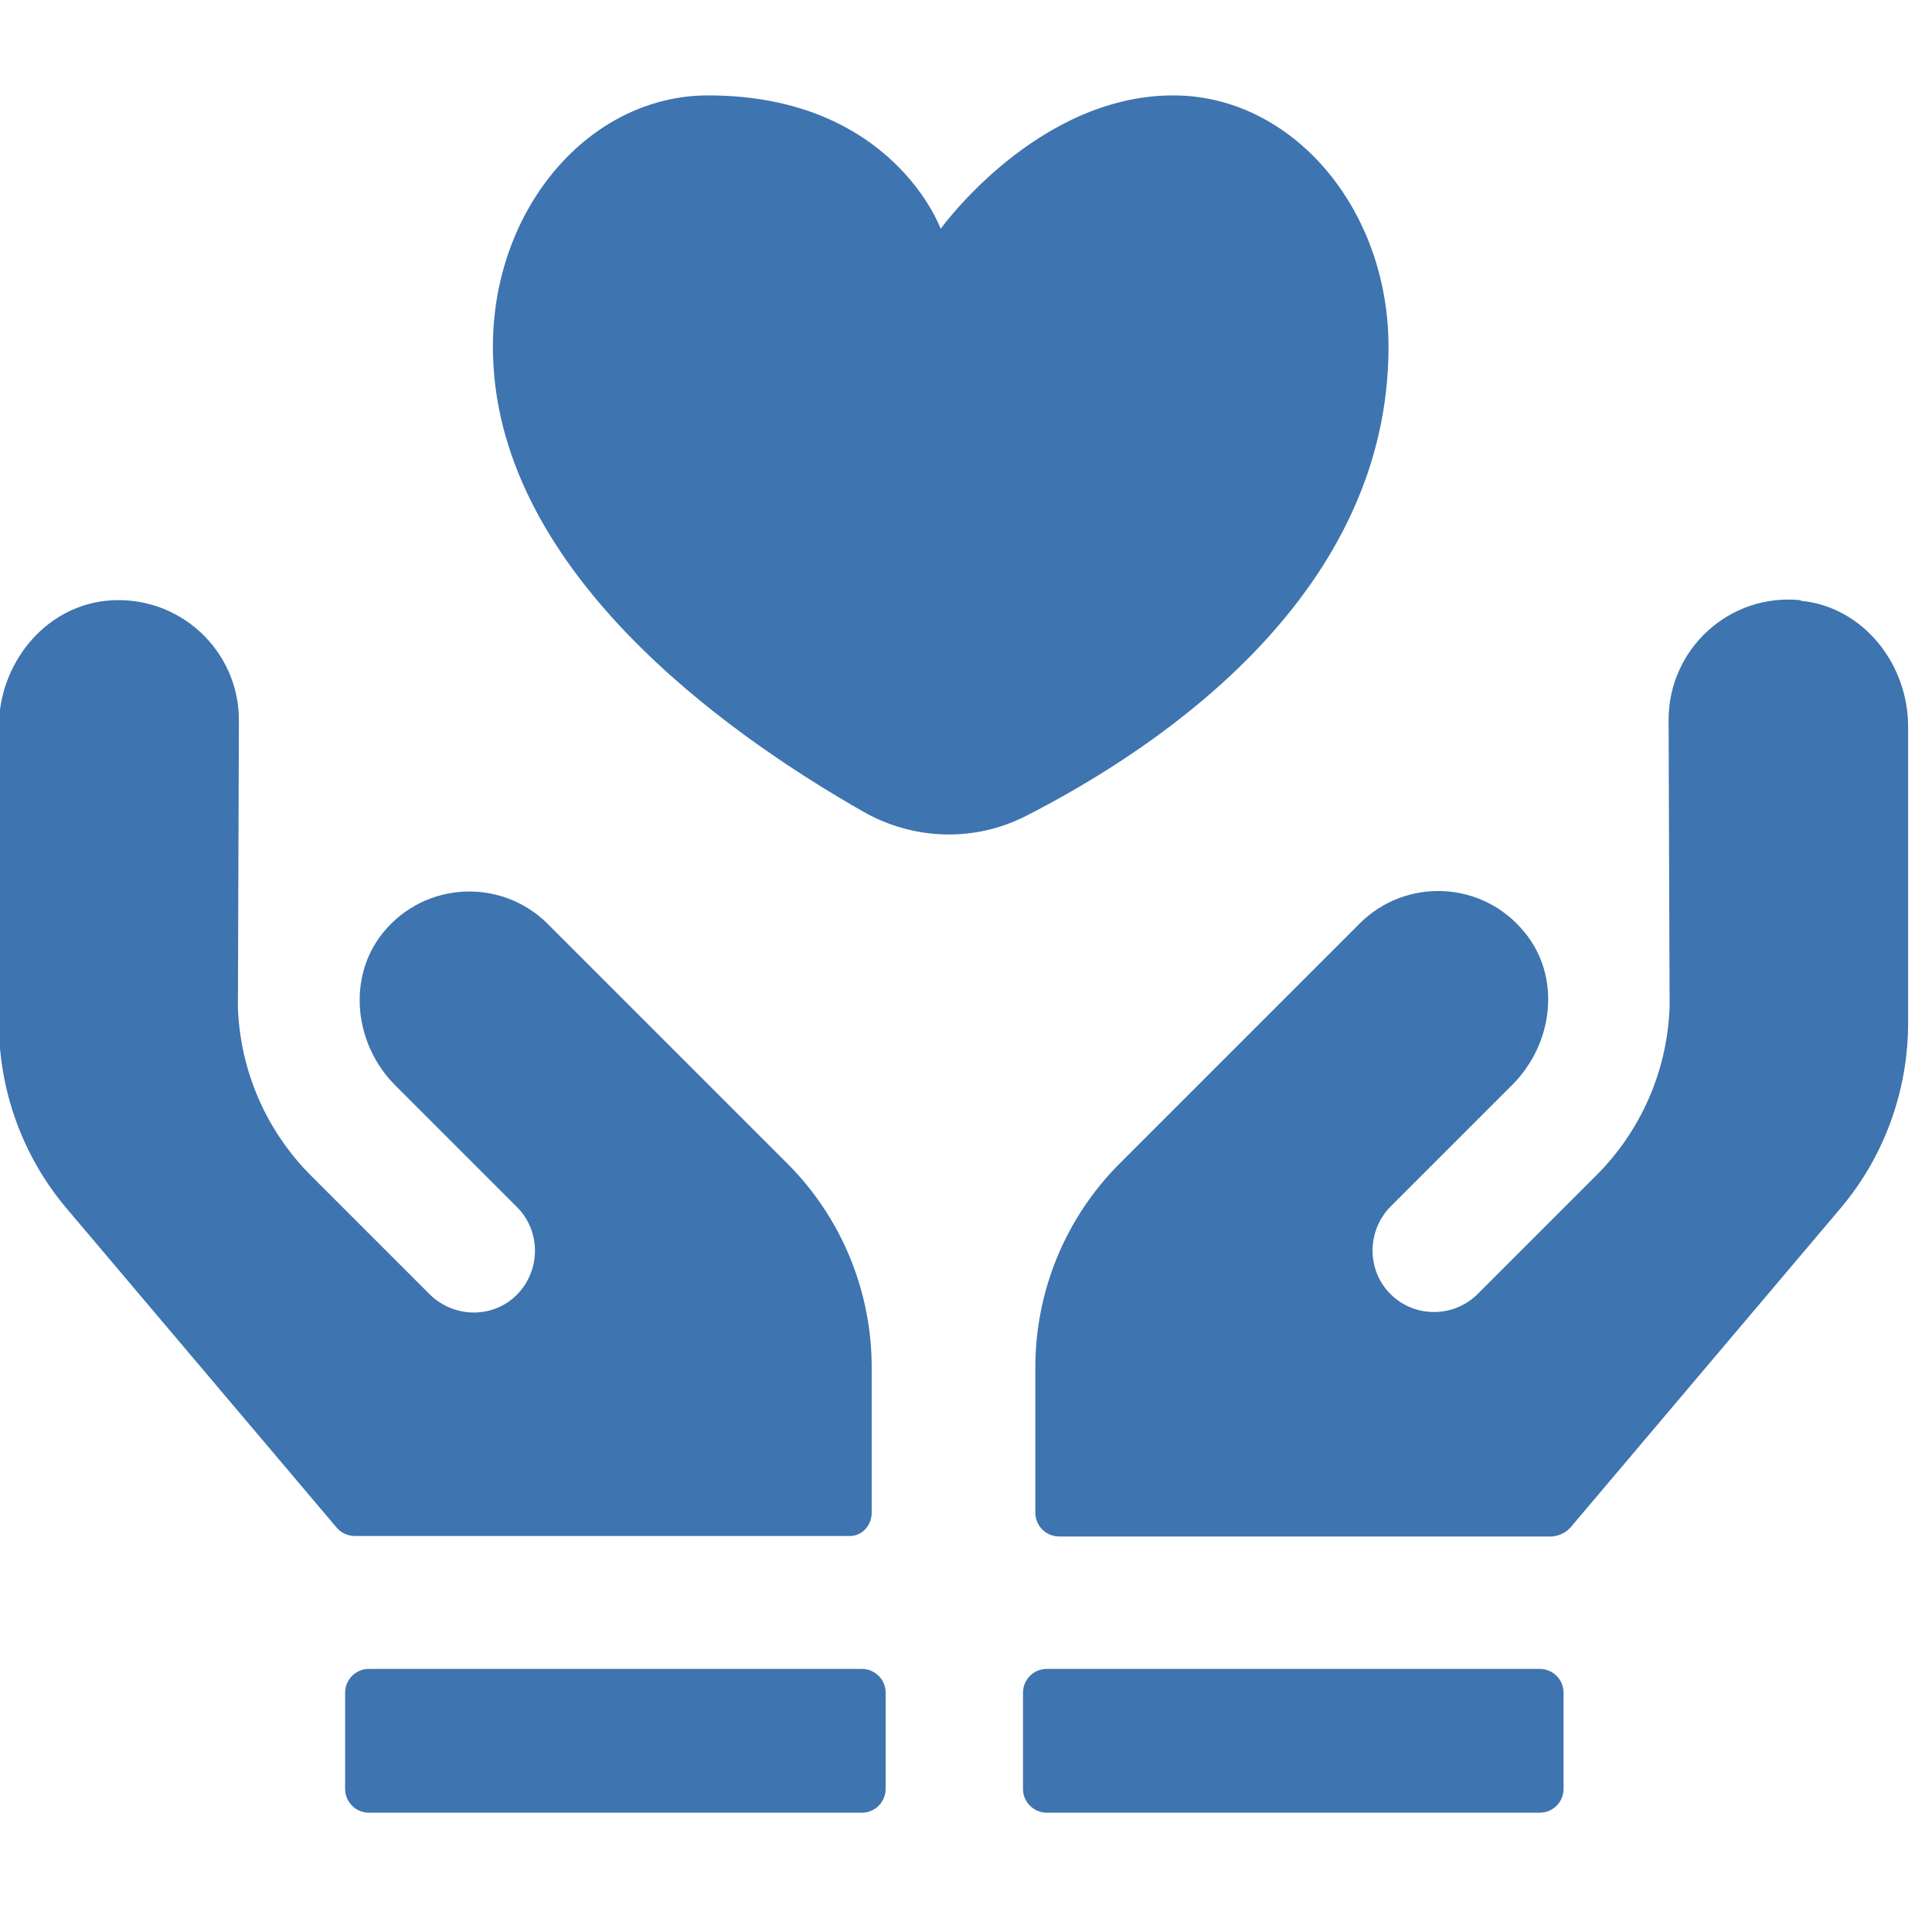
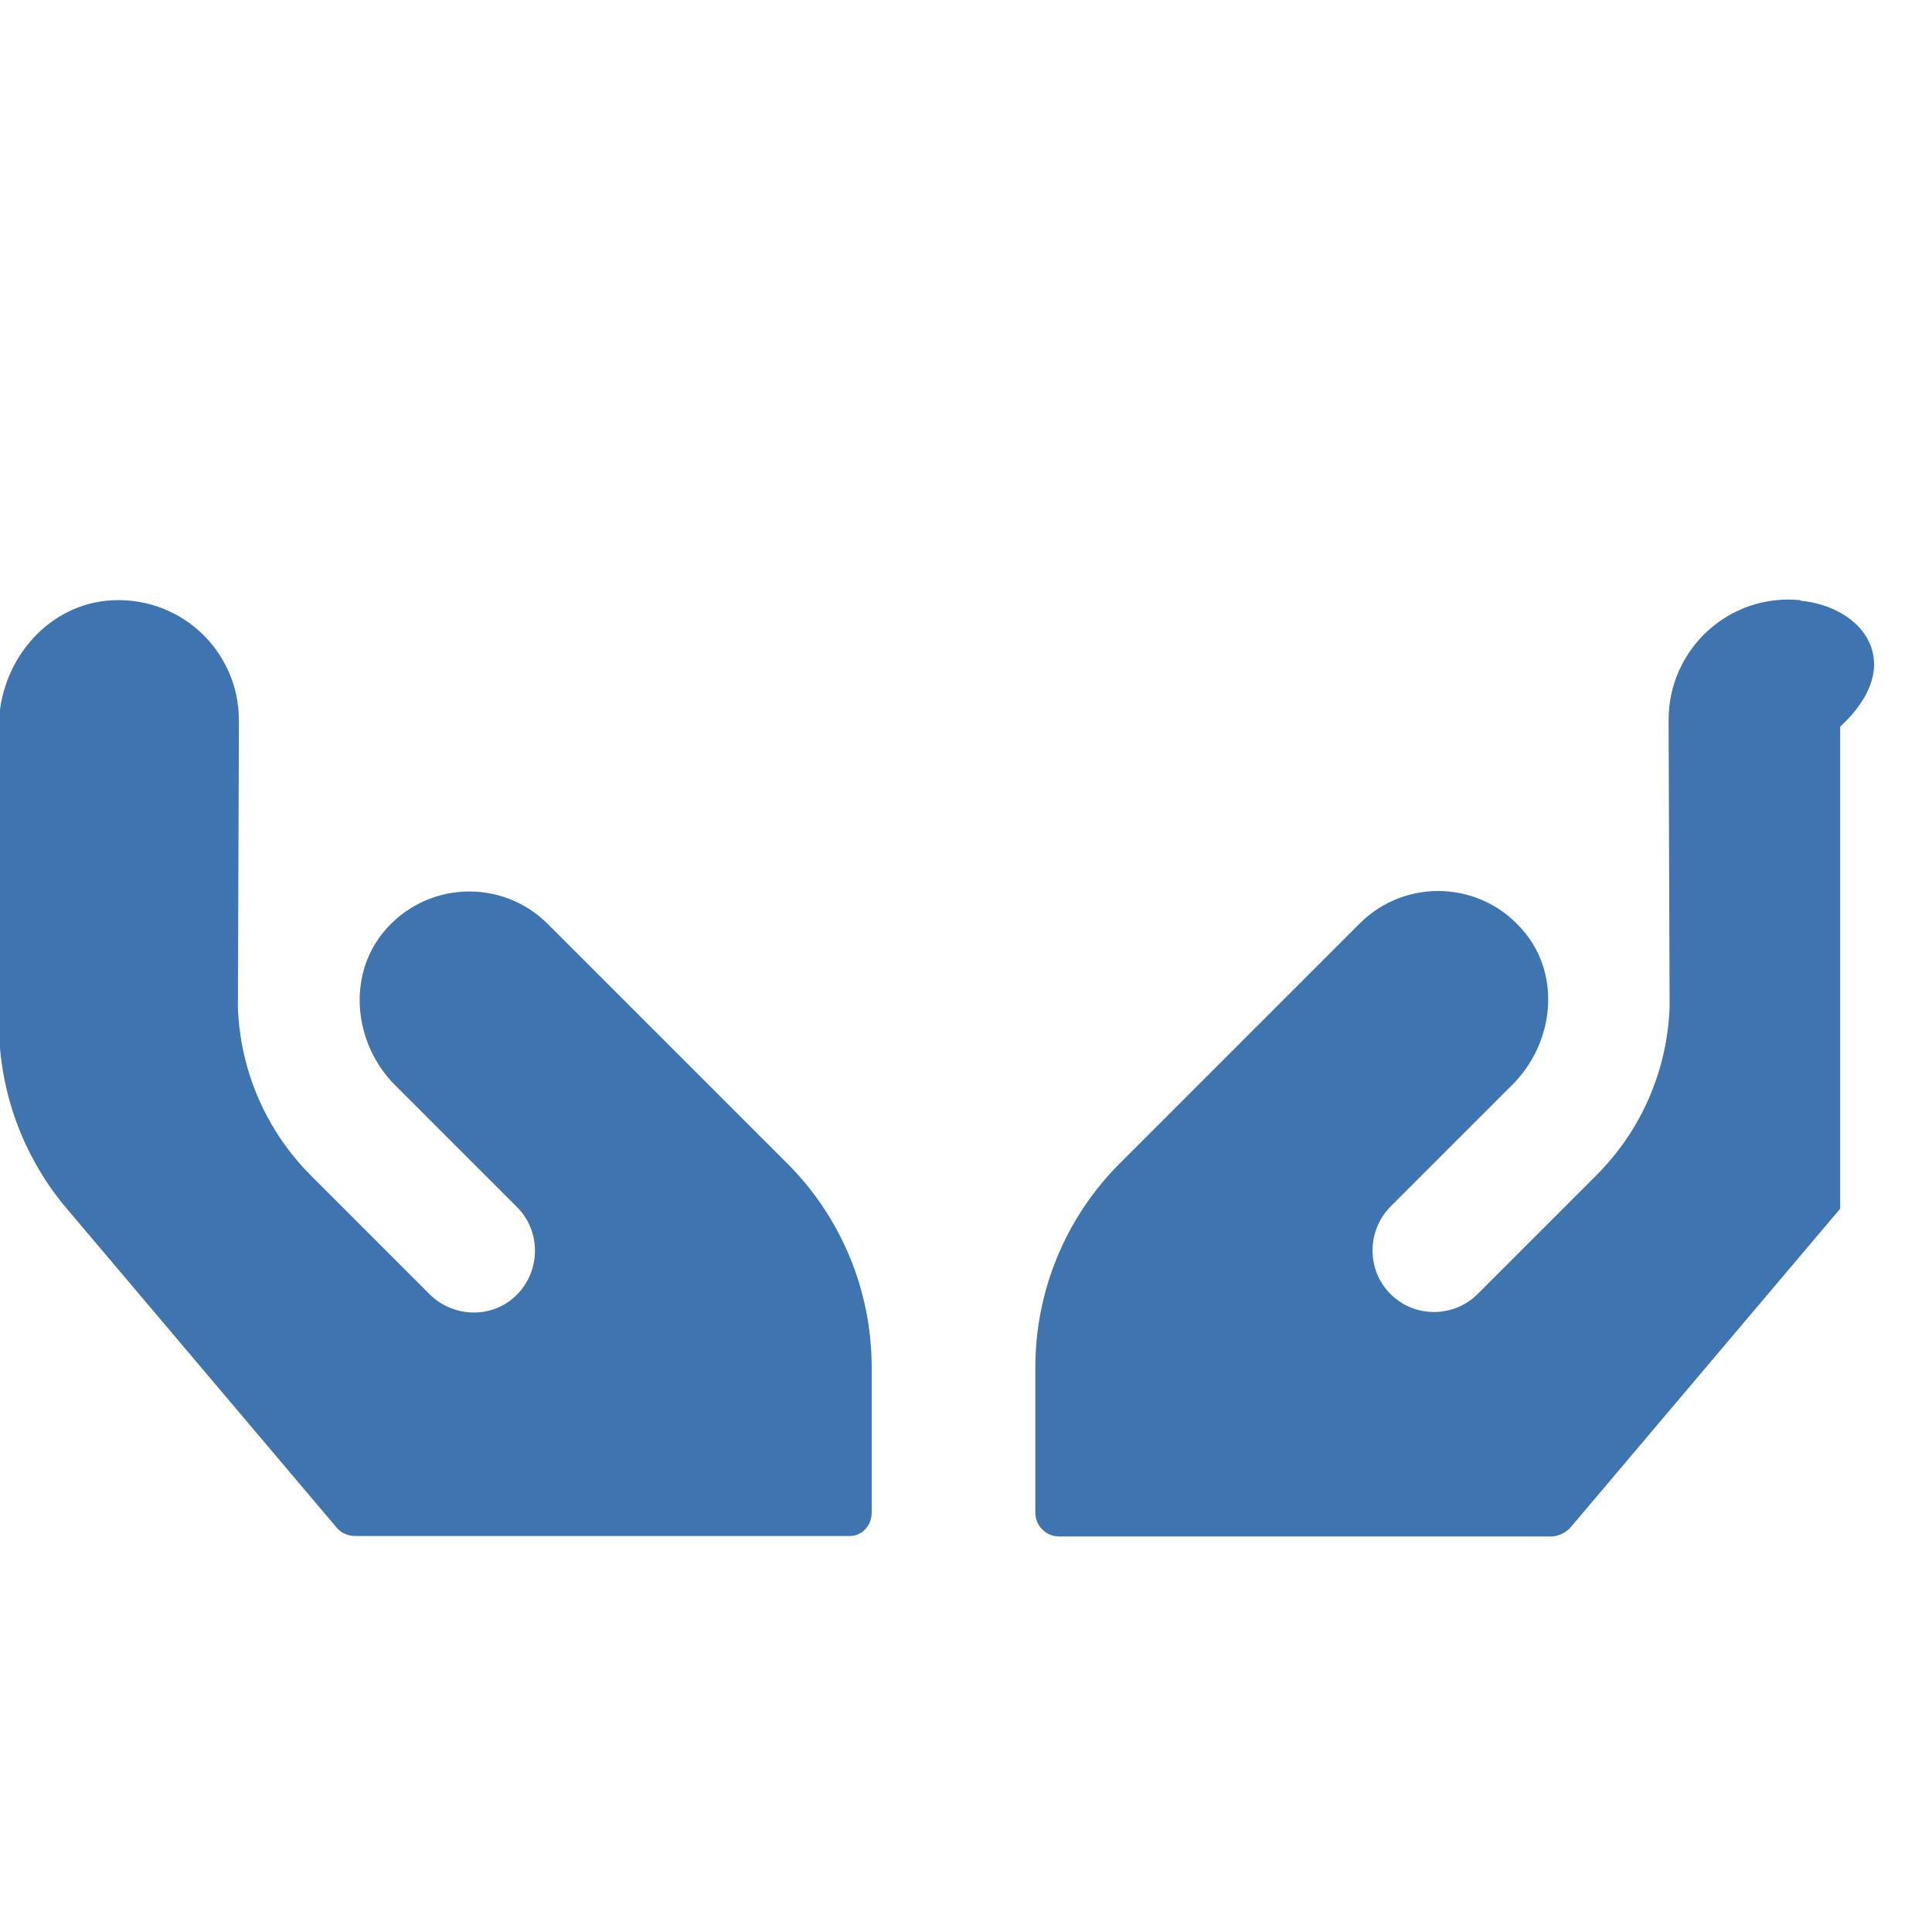
<svg xmlns="http://www.w3.org/2000/svg" width="81" height="80" viewBox="0 0 81 80" fill="none">
  <mask id="mask0_10568_121918" style="mask-type:alpha" maskUnits="userSpaceOnUse" x="0" y="0" width="80" height="80">
    <rect width="80" height="80" fill="#D9D9D9" />
  </mask>
  <g mask="url(#mask0_10568_121918)">
</g>
  <g clip-path="url(#clip0_10568_121918)">
-     <path d="M75.508 25.165C72.494 24.854 69.957 27.224 69.957 30.176L69.999 42.235C69.895 44.896 68.814 47.391 66.922 49.283L61.953 54.252C60.955 55.25 59.312 55.271 58.293 54.252C57.295 53.254 57.295 51.612 58.293 50.593L63.408 45.478C65.134 43.753 65.466 40.946 63.907 39.075C62.14 36.912 58.938 36.788 57.004 38.721L46.941 48.784C44.675 51.05 43.407 54.127 43.407 57.329V63.421C43.407 63.983 43.864 64.419 44.405 64.419H65.071C65.362 64.398 65.653 64.253 65.841 64.045L77.151 50.676C79.001 48.493 79.999 45.728 79.999 42.879V30.467C79.999 27.827 78.107 25.436 75.488 25.186M22.969 38.742C21.035 36.808 17.834 36.933 16.066 39.095C14.528 40.987 14.86 43.794 16.565 45.499L21.68 50.614C22.678 51.612 22.678 53.254 21.68 54.273C20.682 55.292 19.04 55.271 18.021 54.273L13.052 49.304C11.16 47.412 10.078 44.917 9.974 42.256L10.016 30.197C10.016 27.244 7.48 24.895 4.465 25.186C1.845 25.456 -0.047 27.847 -0.047 30.467V42.879C-0.047 45.728 0.951 48.493 2.802 50.676L14.112 64.045C14.299 64.274 14.59 64.398 14.881 64.398H35.548C36.109 64.44 36.546 63.983 36.546 63.421V57.329C36.546 54.127 35.277 51.05 33.011 48.784L22.948 38.721L22.969 38.742Z" fill="#3E74AF" />
-     <path d="M64.555 69.971H43.888C43.327 69.971 42.89 70.428 42.89 70.969V75.002C42.89 75.563 43.348 76 43.888 76H64.555C65.116 76 65.553 75.543 65.553 75.002V70.969C65.553 70.407 65.095 69.971 64.555 69.971ZM36.112 69.971H15.467C14.905 69.971 14.469 70.428 14.469 70.969V75.002C14.469 75.563 14.926 76 15.467 76H36.133C36.695 76 37.131 75.543 37.131 75.002V70.969C37.131 70.407 36.674 69.971 36.133 69.971M58.214 14.541C58.214 8.72 54.159 4 49.19 4C43.452 4 39.439 9.593 39.439 9.593C39.439 9.593 37.422 4 29.688 4C24.719 4 20.665 8.72 20.665 14.541C20.665 23.814 30.374 30.717 36.216 34.043C38.316 35.228 40.853 35.312 43.015 34.21C48.795 31.257 58.214 24.854 58.214 14.541Z" fill="#3E74AF" />
+     <path d="M75.508 25.165C72.494 24.854 69.957 27.224 69.957 30.176L69.999 42.235C69.895 44.896 68.814 47.391 66.922 49.283L61.953 54.252C60.955 55.25 59.312 55.271 58.293 54.252C57.295 53.254 57.295 51.612 58.293 50.593L63.408 45.478C65.134 43.753 65.466 40.946 63.907 39.075C62.14 36.912 58.938 36.788 57.004 38.721L46.941 48.784C44.675 51.05 43.407 54.127 43.407 57.329V63.421C43.407 63.983 43.864 64.419 44.405 64.419H65.071C65.362 64.398 65.653 64.253 65.841 64.045L77.151 50.676V30.467C79.999 27.827 78.107 25.436 75.488 25.186M22.969 38.742C21.035 36.808 17.834 36.933 16.066 39.095C14.528 40.987 14.86 43.794 16.565 45.499L21.68 50.614C22.678 51.612 22.678 53.254 21.68 54.273C20.682 55.292 19.04 55.271 18.021 54.273L13.052 49.304C11.16 47.412 10.078 44.917 9.974 42.256L10.016 30.197C10.016 27.244 7.48 24.895 4.465 25.186C1.845 25.456 -0.047 27.847 -0.047 30.467V42.879C-0.047 45.728 0.951 48.493 2.802 50.676L14.112 64.045C14.299 64.274 14.59 64.398 14.881 64.398H35.548C36.109 64.44 36.546 63.983 36.546 63.421V57.329C36.546 54.127 35.277 51.05 33.011 48.784L22.948 38.721L22.969 38.742Z" fill="#3E74AF" />
  </g>
  <defs>
    <clipPath id="clip0_10568_121918">
      <rect width="80.025" height="72" fill="white" transform="translate(0 4)" />
    </clipPath>
  </defs>
</svg>